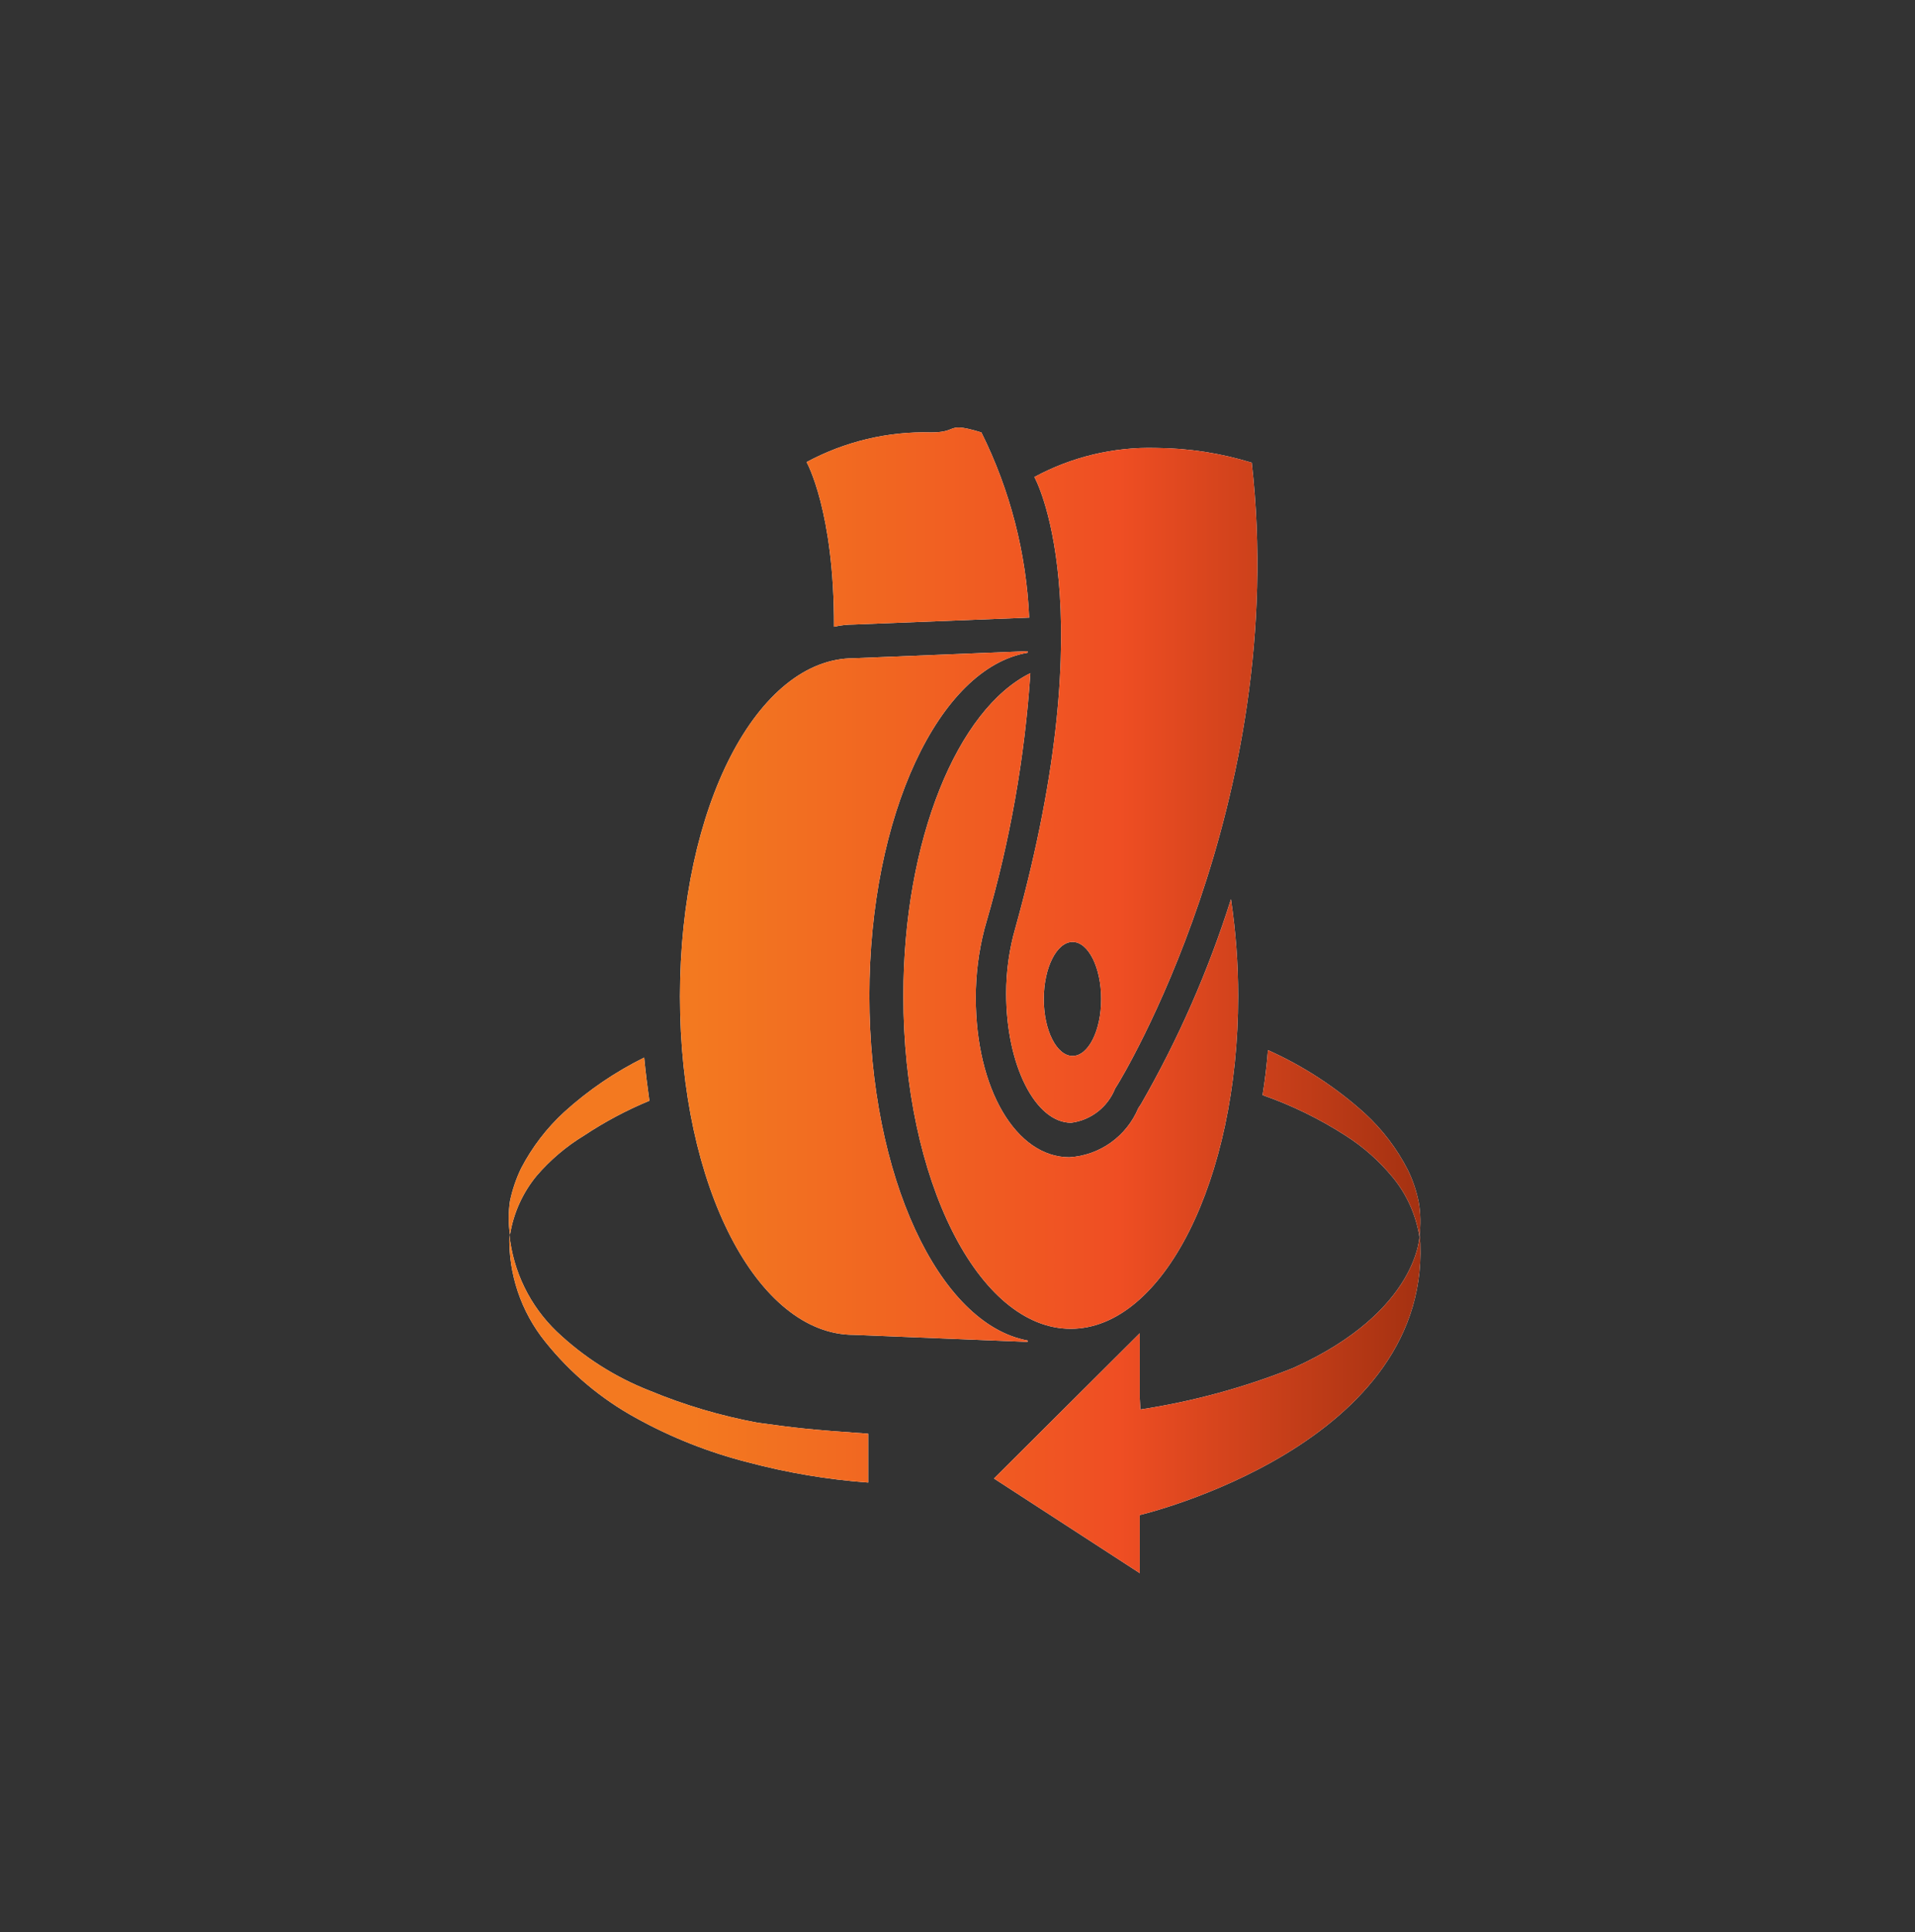
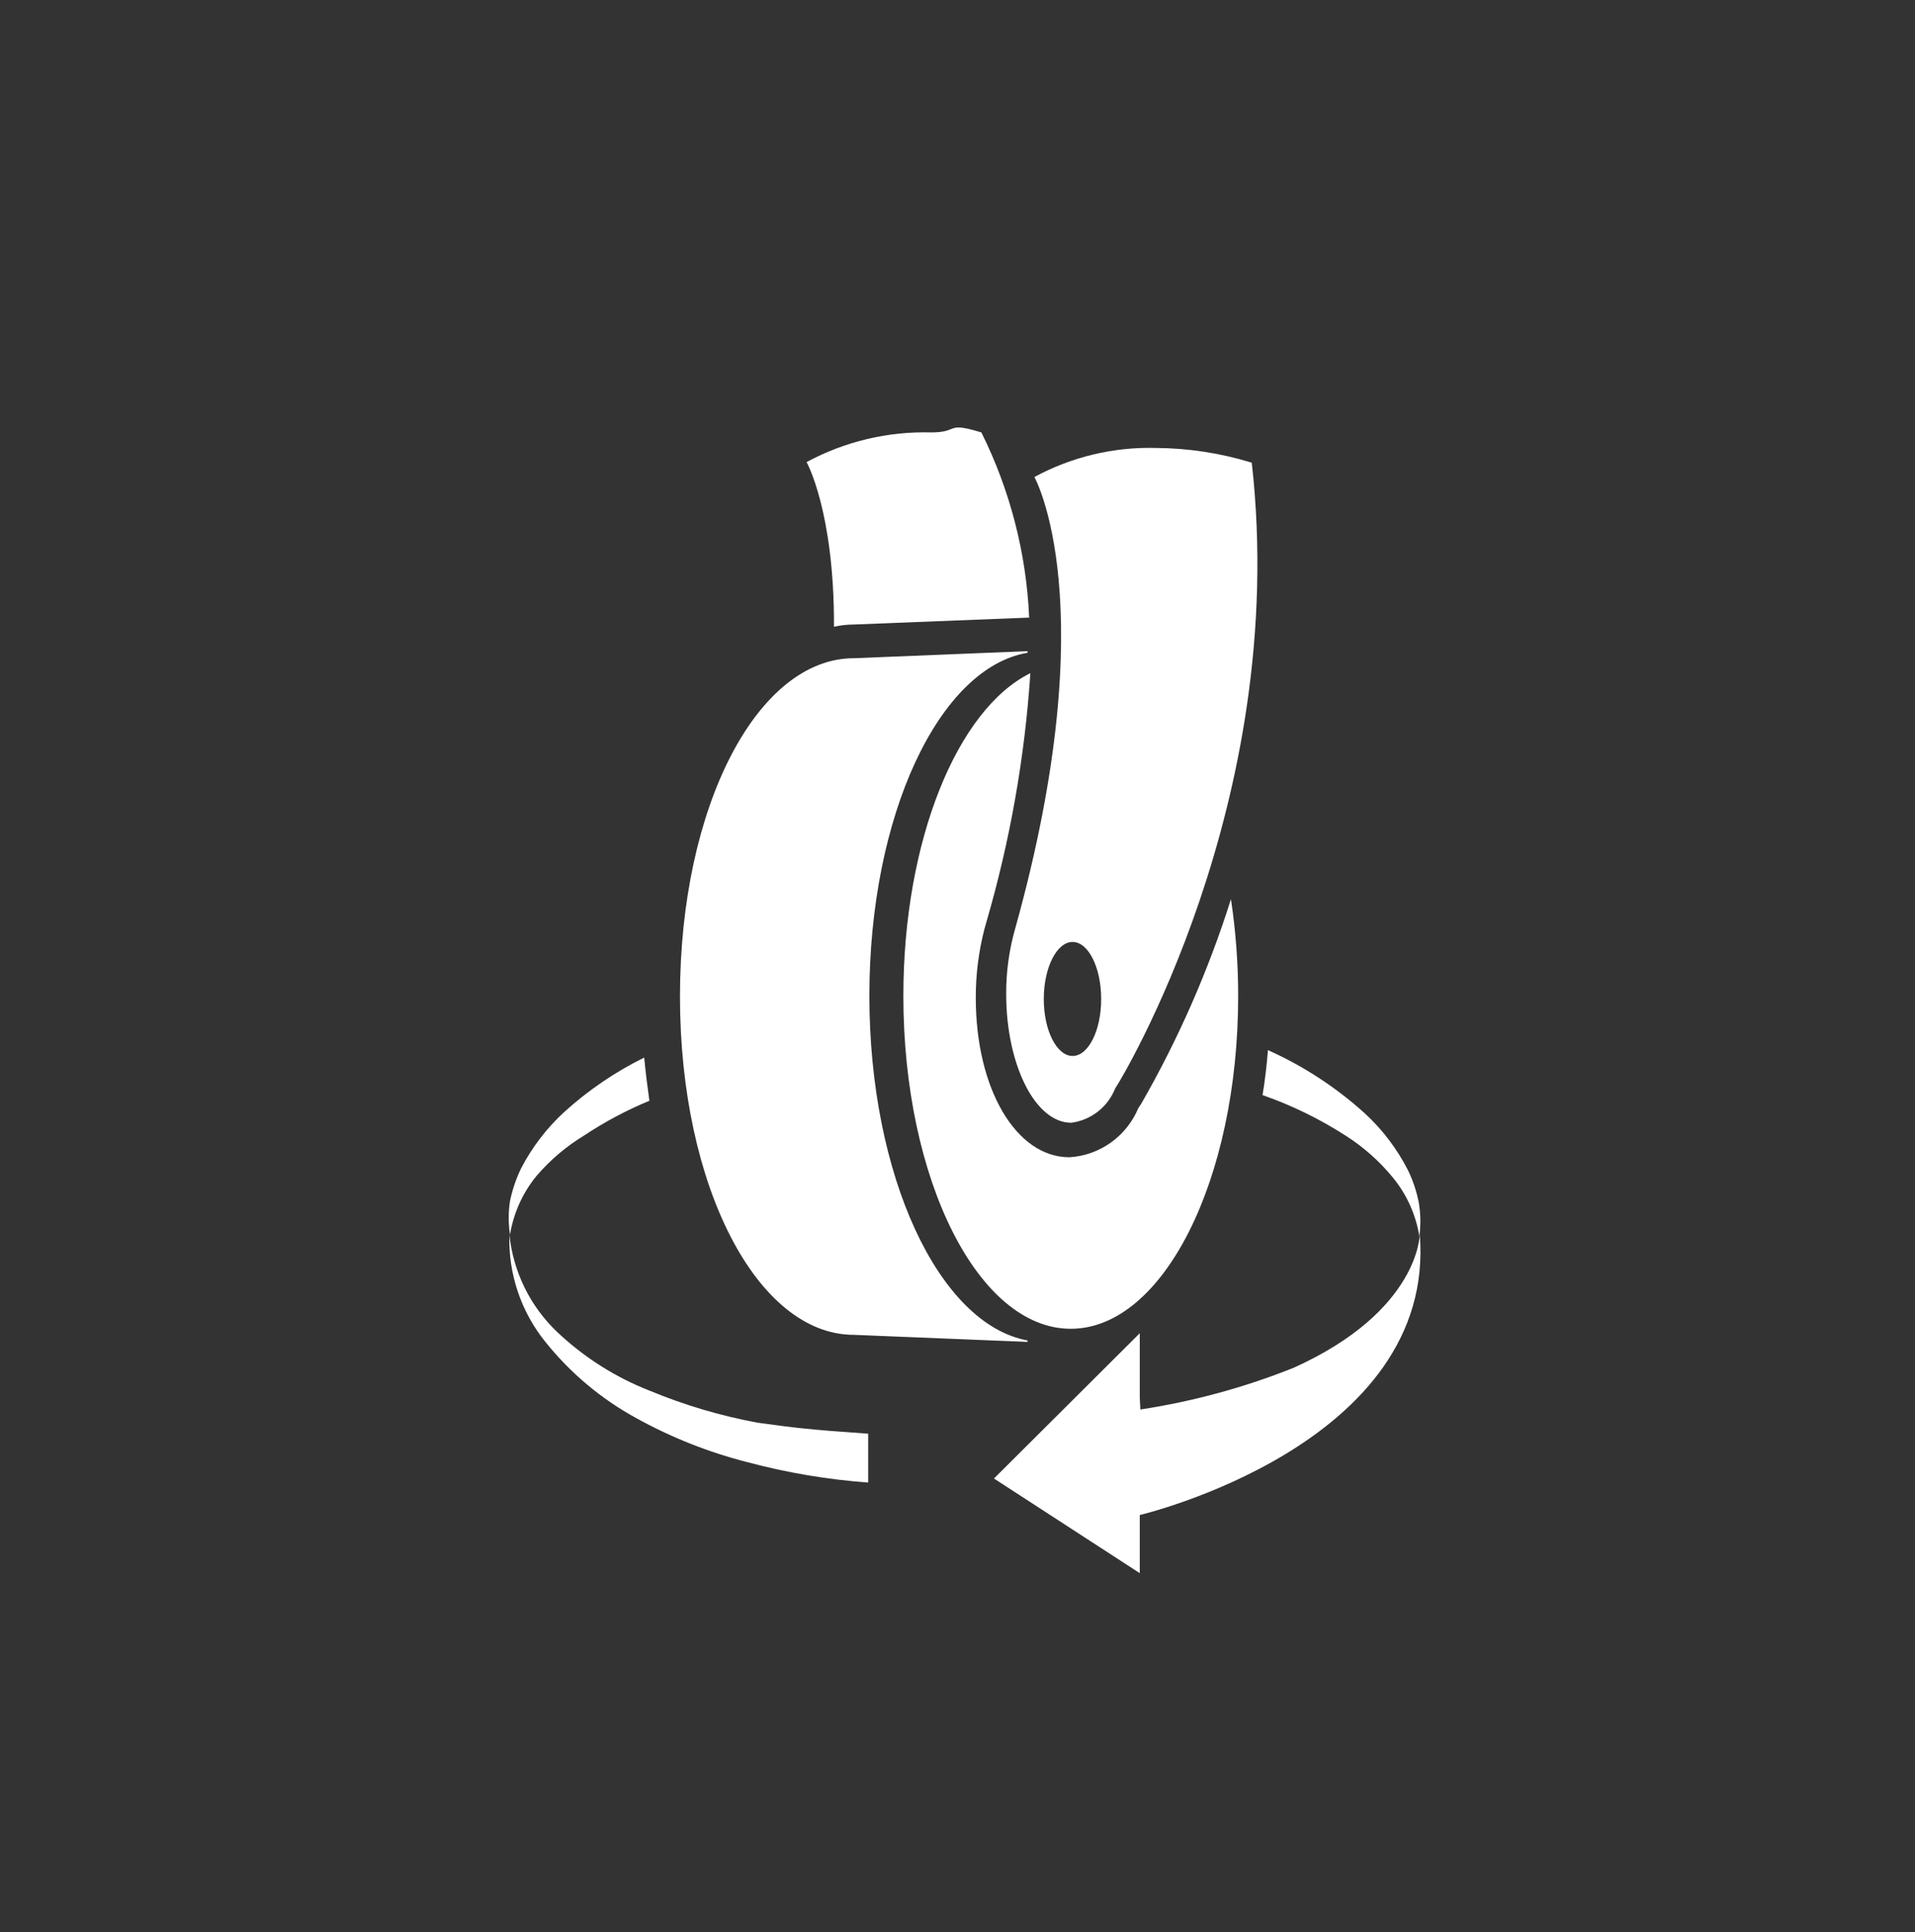
<svg xmlns="http://www.w3.org/2000/svg" width="112" height="113" viewBox="0 0 112 113" fill="none">
  <rect x="0" y="0" width="112" height="113" fill="#333333" stroke="none" />
  <path fill-rule="evenodd" clip-rule="evenodd" d="M60.086 36.122L49.922 36.523C49.536 36.525 49.152 36.568 48.776 36.653C48.799 29.903 47.173 27.023 47.173 27.023C49.413 25.818 51.923 25.22 54.46 25.288C55.129 25.288 55.392 25.185 55.602 25.102C55.919 24.977 56.118 24.899 57.396 25.288C59.075 28.66 60.028 32.352 60.192 36.122H60.086ZM66.578 64.799L66.73 64.574C68.91 60.782 70.675 56.762 71.993 52.584C72.274 54.459 72.415 56.353 72.415 58.249C72.415 69 68.028 77.709 62.624 77.709C57.221 77.709 52.834 69 52.834 58.249C52.834 49.115 56.004 41.468 60.262 39.367C59.934 44.302 59.071 49.185 57.688 53.93L57.572 54.343C57.235 55.653 57.066 57.001 57.069 58.355C57.069 63.666 59.42 67.678 62.543 67.678C63.415 67.626 64.255 67.329 64.968 66.82C65.681 66.311 66.239 65.611 66.578 64.799ZM59.396 54.225C59.028 55.489 58.843 56.801 58.847 58.119C58.847 62.285 60.554 65.66 62.648 65.66C63.215 65.588 63.753 65.363 64.206 65.011C64.658 64.658 65.009 64.189 65.221 63.654L65.397 63.371C65.397 63.371 75.468 47.014 73.21 27.059C71.394 26.499 69.507 26.209 67.608 26.197C65.131 26.13 62.68 26.716 60.496 27.896C60.496 27.896 64.66 35.284 59.396 54.225ZM64.403 58.426C64.403 60.267 63.654 61.754 62.73 61.754C61.806 61.754 61.046 60.267 61.046 58.426C61.046 56.585 61.806 55.086 62.73 55.086C63.654 55.086 64.403 56.585 64.403 58.426ZM60.098 38.175C54.916 39.048 50.846 47.699 50.846 58.237C50.846 68.764 54.905 77.437 60.098 78.393V78.476L49.934 78.063C44.319 78.063 39.769 69.424 39.769 58.273C39.769 47.12 44.319 38.494 49.934 38.494L60.098 38.081V38.175ZM66.66 81.745V77.969L58.133 86.465L66.66 92V88.601C66.66 88.601 84.041 84.506 83.035 72.174C83.035 72.174 83.035 76.659 75.666 79.987C72.778 81.142 69.768 81.961 66.695 82.429L66.66 81.745ZM32.564 77.874C31.001 76.379 30.018 74.371 29.792 72.21C29.722 74.486 30.47 76.712 31.898 78.476C33.356 80.296 35.157 81.808 37.196 82.925C39.264 84.07 41.47 84.943 43.758 85.521C46.056 86.132 48.406 86.527 50.776 86.701V83.845C47.219 83.597 46.507 83.5 44.559 83.234L44.559 83.234L44.559 83.234L44.284 83.196C42.132 82.796 40.027 82.171 38.003 81.332C35.986 80.544 34.139 79.37 32.564 77.874ZM37.676 61.848C35.977 62.687 34.403 63.759 32.997 65.034C31.976 65.972 31.125 67.082 30.482 68.315C30.186 68.927 29.966 69.573 29.827 70.239C29.728 70.892 29.728 71.556 29.827 72.21C30.033 70.942 30.57 69.752 31.383 68.764C32.182 67.834 33.121 67.037 34.167 66.403C35.37 65.605 36.647 64.925 37.98 64.374C37.863 63.548 37.758 62.71 37.676 61.848ZM82.333 68.41C82.631 69.015 82.847 69.658 82.977 70.321C83.089 70.977 83.1 71.645 83.012 72.304C82.809 71.041 82.276 69.856 81.468 68.87C80.677 67.903 79.737 67.07 78.684 66.403C77.167 65.428 75.542 64.636 73.842 64.043C73.982 63.182 74.087 62.297 74.157 61.412C76.229 62.34 78.143 63.59 79.83 65.117C80.851 66.057 81.698 67.172 82.333 68.41Z" fill="white" />
-   <path fill-rule="evenodd" clip-rule="evenodd" d="M60.086 36.122L49.922 36.523C49.536 36.525 49.152 36.568 48.776 36.653C48.799 29.903 47.173 27.023 47.173 27.023C49.413 25.818 51.923 25.22 54.46 25.288C55.129 25.288 55.392 25.185 55.602 25.102C55.919 24.977 56.118 24.899 57.396 25.288C59.075 28.66 60.028 32.352 60.192 36.122H60.086ZM66.578 64.799L66.73 64.574C68.91 60.782 70.675 56.762 71.993 52.584C72.274 54.459 72.415 56.353 72.415 58.249C72.415 69 68.028 77.709 62.624 77.709C57.221 77.709 52.834 69 52.834 58.249C52.834 49.115 56.004 41.468 60.262 39.367C59.934 44.302 59.071 49.185 57.688 53.93L57.572 54.343C57.235 55.653 57.066 57.001 57.069 58.355C57.069 63.666 59.42 67.678 62.543 67.678C63.415 67.626 64.255 67.329 64.968 66.82C65.681 66.311 66.239 65.611 66.578 64.799ZM59.396 54.225C59.028 55.489 58.843 56.801 58.847 58.119C58.847 62.285 60.554 65.66 62.648 65.66C63.215 65.588 63.753 65.363 64.206 65.011C64.658 64.658 65.009 64.189 65.221 63.654L65.397 63.371C65.397 63.371 75.468 47.014 73.21 27.059C71.394 26.499 69.507 26.209 67.608 26.197C65.131 26.13 62.68 26.716 60.496 27.896C60.496 27.896 64.66 35.284 59.396 54.225ZM64.403 58.426C64.403 60.267 63.654 61.754 62.73 61.754C61.806 61.754 61.046 60.267 61.046 58.426C61.046 56.585 61.806 55.086 62.73 55.086C63.654 55.086 64.403 56.585 64.403 58.426ZM60.098 38.175C54.916 39.048 50.846 47.699 50.846 58.237C50.846 68.764 54.905 77.437 60.098 78.393V78.476L49.934 78.063C44.319 78.063 39.769 69.424 39.769 58.273C39.769 47.12 44.319 38.494 49.934 38.494L60.098 38.081V38.175ZM66.66 81.745V77.969L58.133 86.465L66.66 92V88.601C66.66 88.601 84.041 84.506 83.035 72.174C83.035 72.174 83.035 76.659 75.666 79.987C72.778 81.142 69.768 81.961 66.695 82.429L66.66 81.745ZM32.564 77.874C31.001 76.379 30.018 74.371 29.792 72.21C29.722 74.486 30.47 76.712 31.898 78.476C33.356 80.296 35.157 81.808 37.196 82.925C39.264 84.07 41.47 84.943 43.758 85.521C46.056 86.132 48.406 86.527 50.776 86.701V83.845C47.219 83.597 46.507 83.5 44.559 83.234L44.559 83.234L44.559 83.234L44.284 83.196C42.132 82.796 40.027 82.171 38.003 81.332C35.986 80.544 34.139 79.37 32.564 77.874ZM37.676 61.848C35.977 62.687 34.403 63.759 32.997 65.034C31.976 65.972 31.125 67.082 30.482 68.315C30.186 68.927 29.966 69.573 29.827 70.239C29.728 70.892 29.728 71.556 29.827 72.21C30.033 70.942 30.57 69.752 31.383 68.764C32.182 67.834 33.121 67.037 34.167 66.403C35.37 65.605 36.647 64.925 37.98 64.374C37.863 63.548 37.758 62.71 37.676 61.848ZM82.333 68.41C82.631 69.015 82.847 69.658 82.977 70.321C83.089 70.977 83.1 71.645 83.012 72.304C82.809 71.041 82.276 69.856 81.468 68.87C80.677 67.903 79.737 67.07 78.684 66.403C77.167 65.428 75.542 64.636 73.842 64.043C73.982 63.182 74.087 62.297 74.157 61.412C76.229 62.34 78.143 63.59 79.83 65.117C80.851 66.057 81.698 67.172 82.333 68.41Z" fill="url(#paint0_linear)" />
  <defs>
    <linearGradient id="paint0_linear" x1="29.811" y1="58.414" x2="83.134" y2="58.414" gradientUnits="userSpaceOnUse">
      <stop offset="0.201" stop-color="#F37920" />
      <stop offset="0.668" stop-color="#EF4E23" />
      <stop offset="1" stop-color="#A43111" />
    </linearGradient>
  </defs>
</svg>